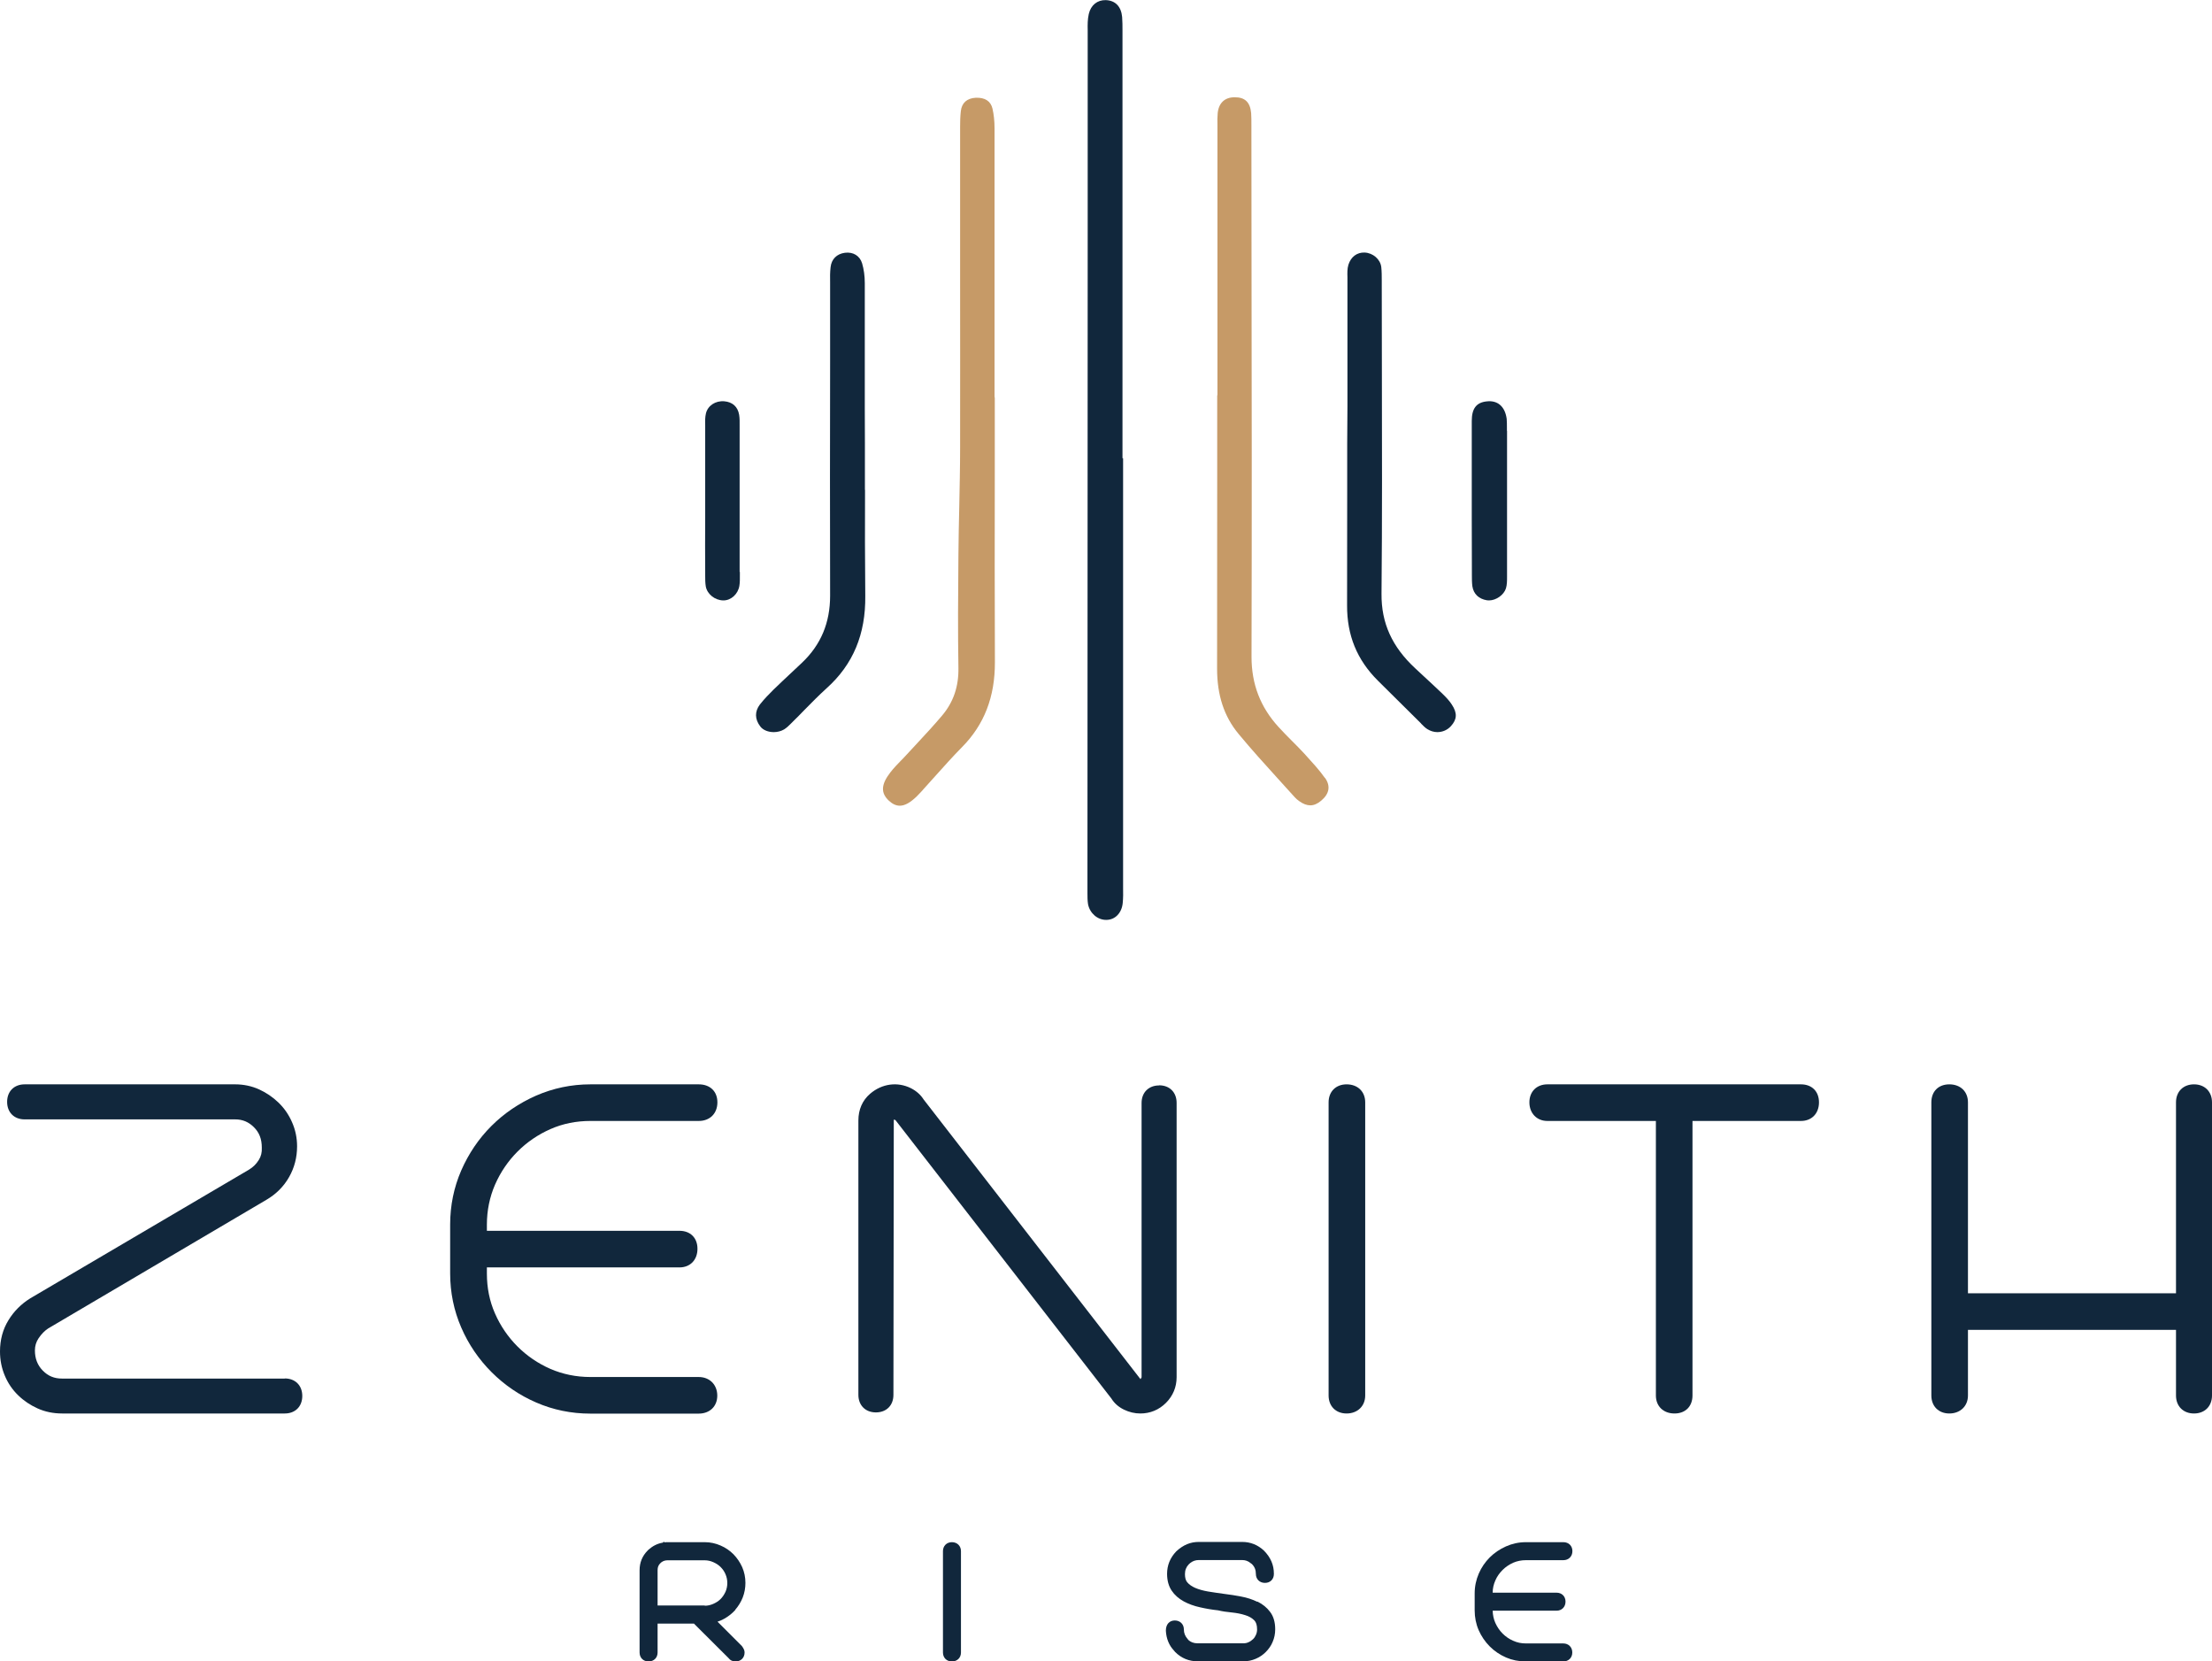
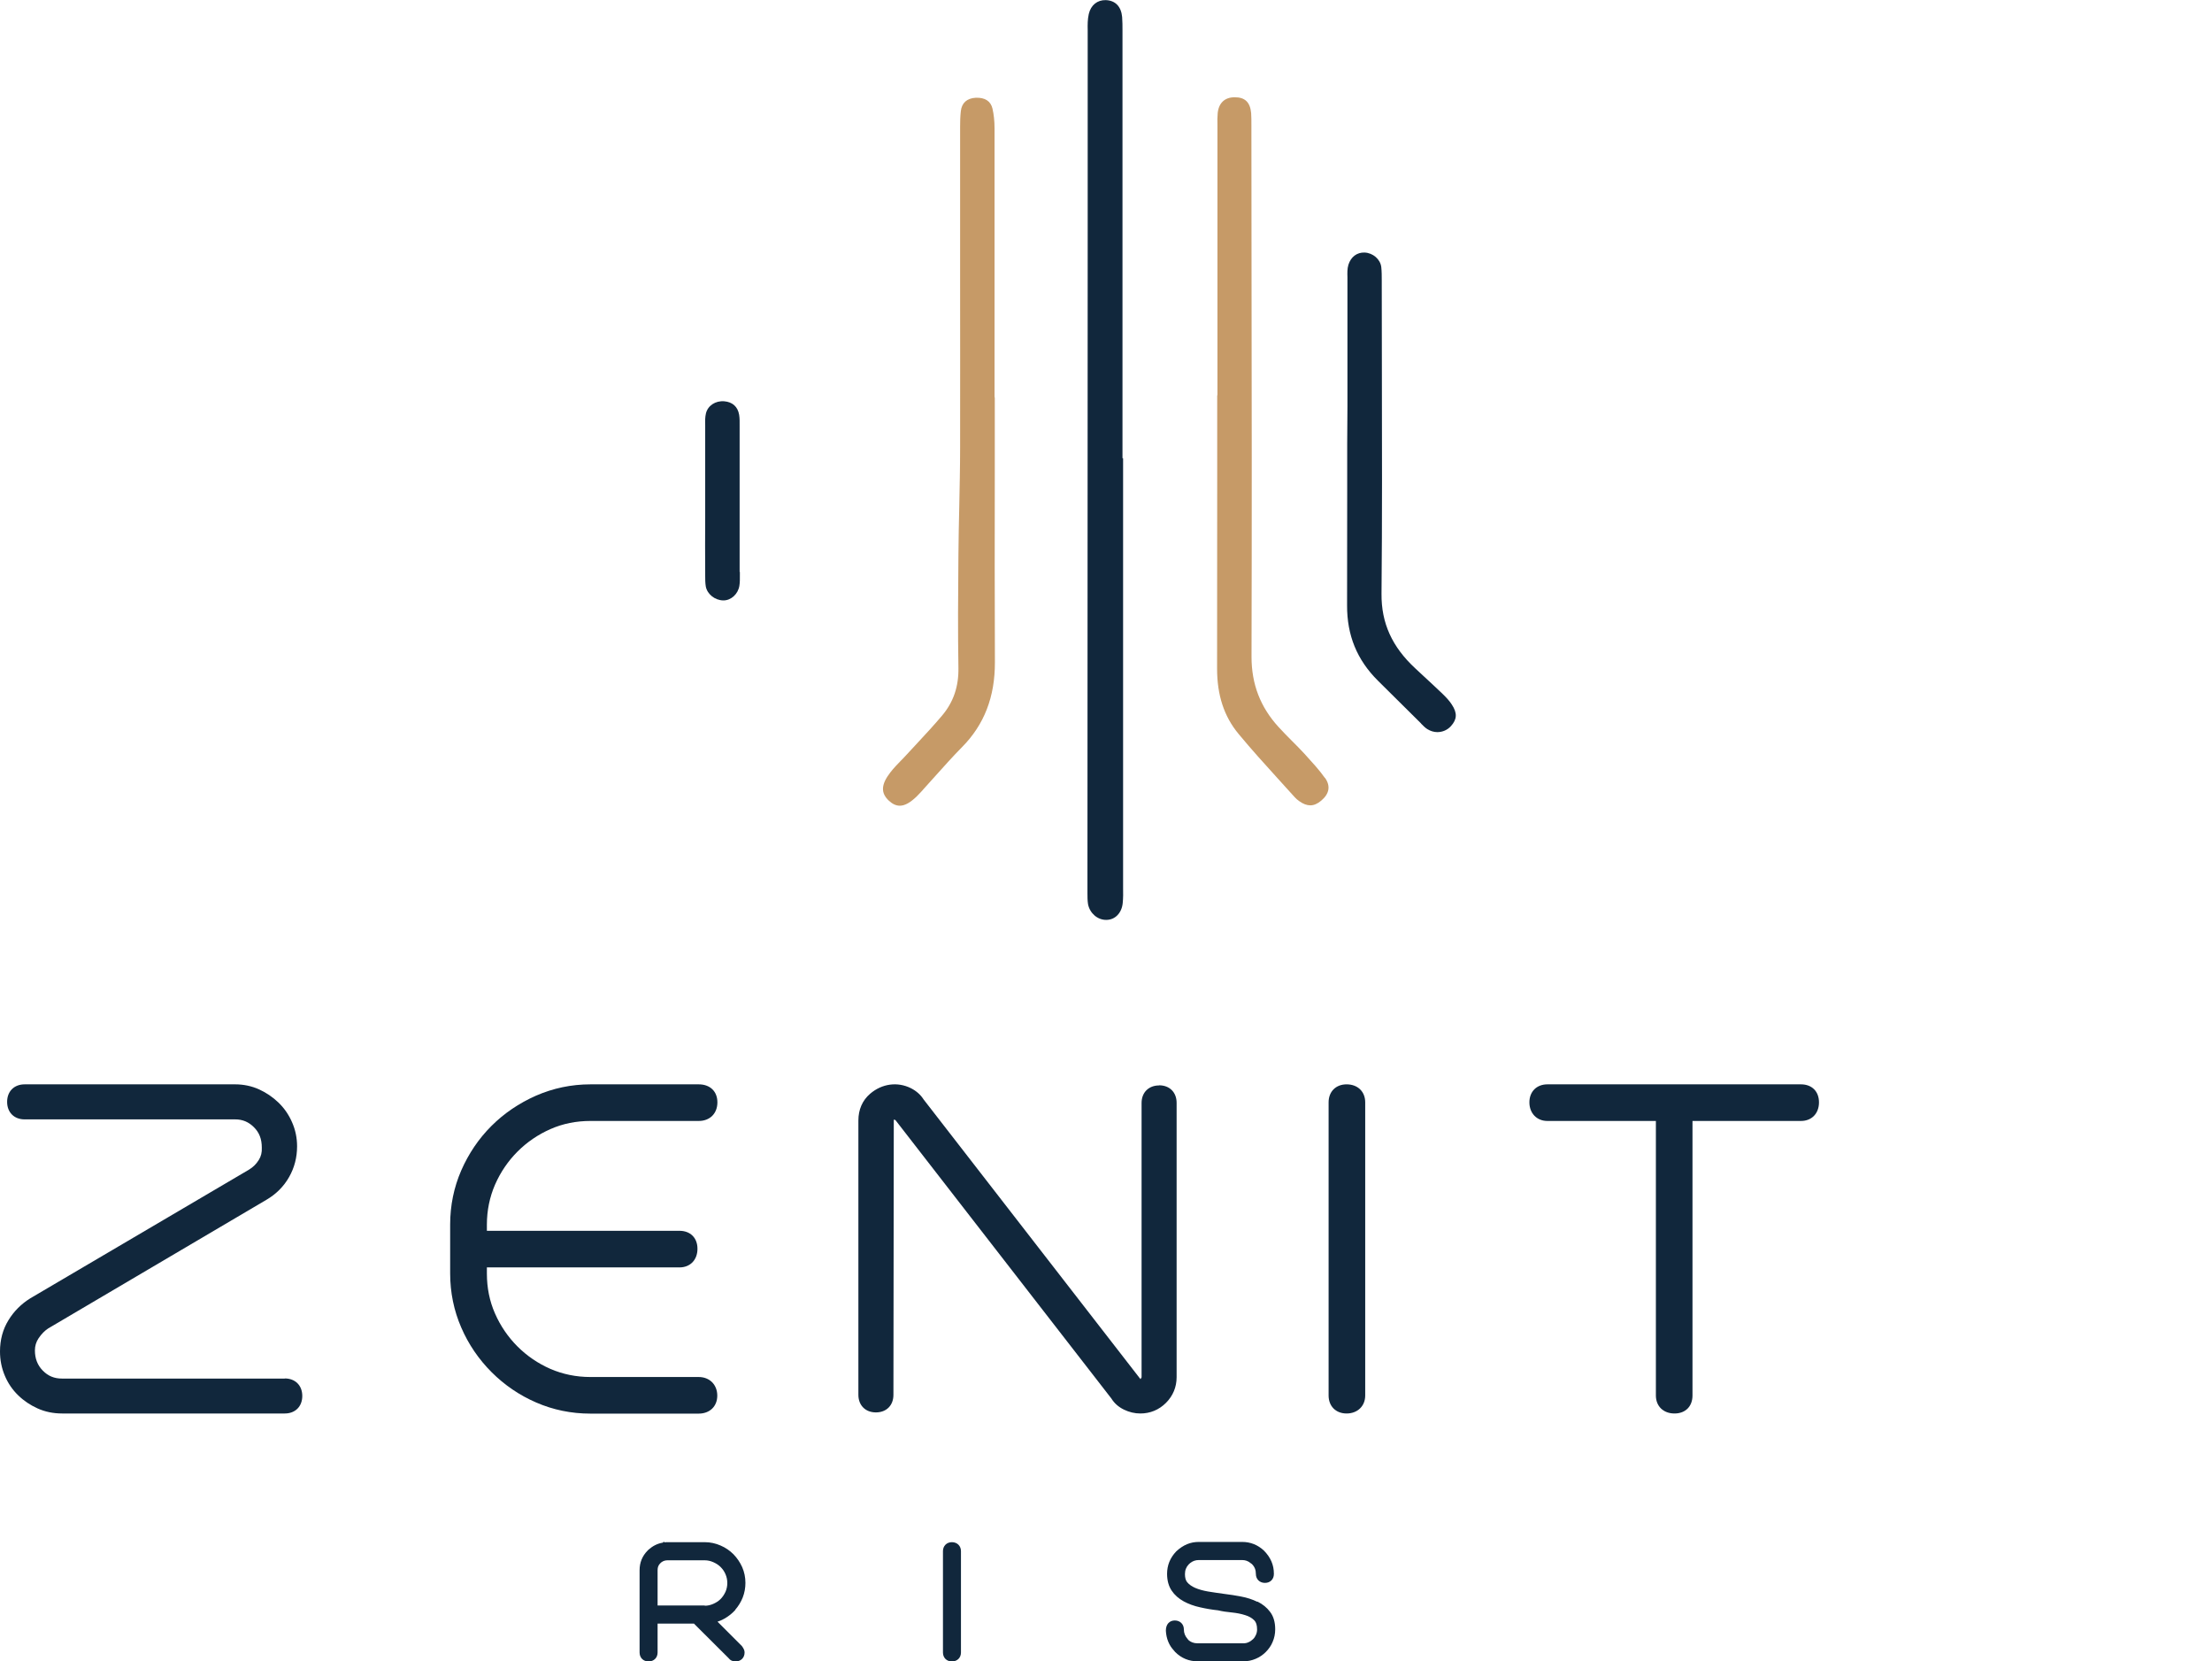
<svg xmlns="http://www.w3.org/2000/svg" id="Livello_1" data-name="Livello 1" viewBox="0 0 183.09 137.5">
  <defs>
    <style>      .cls-1 {        fill: #c69a67;      }      .cls-2 {        fill: #11273c;      }    </style>
  </defs>
  <g>
    <path class="cls-1" d="M82.34,39.16c0-2.07,0-4.14,0-6.21l-.02-.14v-4.32c0-5.96,0-11.91,0-17.86,0-.62-.06-1.15-.17-1.64-.15-.63-.63-.93-1.39-.9-.72,.04-1.15,.42-1.23,1.1-.05,.43-.06,.87-.06,1.32,0,1.77,0,3.54,0,5.31v.89c0,1.99,0,3.97,0,5.96,0,4.72,.01,9.59,0,14.39,0,1.62-.04,3.28-.07,4.87-.03,1.32-.06,2.69-.07,4.04-.03,3.3-.05,6.28,0,9.29,.03,1.55-.41,2.85-1.36,3.97-.66,.78-1.37,1.55-2.06,2.29-.3,.32-.59,.64-.89,.96-.14,.16-.29,.31-.44,.46-.3,.31-.62,.64-.89,.99-.77,1-.8,1.7-.11,2.34,.29,.27,.59,.41,.9,.41,.42,0,.87-.26,1.4-.77,.15-.15,.3-.31,.44-.46l.12-.14c.33-.36,.66-.73,.99-1.1,.71-.79,1.44-1.61,2.2-2.38,1.84-1.86,2.73-4.16,2.72-7.03-.02-5.21-.02-10.5-.01-15.63Z" />
    <path class="cls-1" d="M109.67,64.39c-.48-.68-1.06-1.3-1.61-1.91l-.08-.09c-.34-.37-.71-.74-1.06-1.09-.36-.37-.74-.74-1.09-1.13-1.51-1.65-2.24-3.55-2.24-5.81,.03-10.96,.02-22.1,0-32.87,0-3.6,0-7.2-.01-10.8,0-.12,0-.25,0-.37,0-.31,0-.63-.02-.95-.08-.9-.5-1.32-1.35-1.32h-.02c-.82,0-1.32,.48-1.4,1.32-.03,.32-.03,.64-.02,.96,0,.12,0,.24,0,.36v22.02h-.02v6.26c0,5.37,0,10.92-.01,16.37,0,2.18,.57,3.94,1.77,5.39,1.06,1.28,2.2,2.54,3.3,3.75,.45,.5,.9,.99,1.35,1.49,.11,.12,.24,.24,.39,.34,.32,.23,.62,.34,.91,.34,.3,0,.59-.13,.89-.38,.69-.58,.8-1.22,.32-1.9Z" />
  </g>
  <g>
    <path class="cls-2" d="M92.95,37.92h-.04V2.87c0-.12,0-.24,0-.35,0-.37,0-.75-.03-1.12-.08-.86-.56-1.36-1.35-1.39-.7-.02-1.24,.41-1.41,1.15-.1,.44-.1,.89-.09,1.33v.15c0,5.51,0,11.03,0,16.54l-.02,54.5c0,.08,0,.16,0,.24,0,.3,0,.62,.05,.92,.15,.74,.78,1.29,1.49,1.29h.02c.73,0,1.28-.57,1.36-1.4,.04-.42,.04-.84,.03-1.25,0-.13,0-.26,0-.39V37.92Z" />
-     <path class="cls-2" d="M71.59,40.55c0-1.26,0-2.51,0-3.77v-.14s-.01-2.94-.01-2.94c0-3.42,0-6.85,0-10.27,0-.6-.08-1.15-.22-1.63-.19-.63-.74-.97-1.43-.88-.67,.09-1.11,.53-1.18,1.19-.05,.42-.05,.85-.04,1.26v6.53c-.01,6.36-.02,12.93,0,19.4,0,2.24-.76,4.06-2.33,5.55-.28,.26-.55,.52-.83,.78-.52,.48-1.03,.97-1.54,1.46-.32,.32-.74,.74-1.11,1.21-.44,.58-.43,1.22,.03,1.82,.23,.31,.67,.47,1.12,.47,.3,0,.61-.08,.86-.23,.22-.14,.41-.33,.59-.51,.05-.05,.1-.11,.16-.16,.31-.3,.61-.61,.91-.92,.6-.61,1.22-1.24,1.86-1.82,2.18-1.96,3.23-4.46,3.19-7.65-.03-2.92-.03-5.89-.02-8.77Z" />
    <path class="cls-2" d="M119.41,57.43c-.56-.54-1.13-1.06-1.7-1.59l-.56-.52c-1.93-1.79-2.82-3.75-2.8-6.18,.06-6.2,.04-12.5,.03-18.6,0-2.32-.01-4.64-.01-6.96,0-.11,0-.22,0-.34,0-.38,0-.76-.04-1.14-.08-.65-.69-1.17-1.38-1.2-.63-.02-1.13,.35-1.34,1.01-.1,.33-.09,.69-.08,1.03,0,.1,0,.2,0,.3,0,3.46,0,6.93,0,10.39l-.02,3.12c0,1.3,0,2.6,0,3.9,0,3.1,0,6.3-.01,9.45-.01,2.48,.82,4.51,2.55,6.23,1.15,1.15,2.31,2.29,3.47,3.44,.05,.04,.09,.09,.13,.14,.15,.15,.3,.31,.49,.43,.26,.16,.54,.25,.83,.25,.42,0,.83-.17,1.12-.49,.52-.57,.54-1.09,.08-1.79-.18-.28-.43-.56-.76-.88Z" />
-     <path class="cls-2" d="M124.73,35.66c0-.08,0-.16,0-.25,0-.24,0-.5-.02-.75-.14-1.02-.75-1.55-1.66-1.44-.85,.09-1.23,.59-1.23,1.62v8.14c.01,1.46,.01,2.92,.01,4.38v.25c0,.3,0,.61,.04,.91,.1,.64,.53,1.05,1.21,1.16,.05,0,.11,.01,.17,.01,.58,0,1.23-.45,1.4-1,.09-.3,.09-.63,.09-.95v-.05c0-3.7,0-7.4,0-11.11v-.93Z" />
    <path class="cls-2" d="M61.22,47.34c0-3.95,0-7.9,0-11.85,0-.09,0-.17,0-.26,0-.29,.01-.6-.04-.9-.11-.67-.55-1.06-1.23-1.12-.73-.06-1.37,.36-1.52,1.01-.07,.3-.07,.62-.06,.93,0,.08,0,.15,0,.23,0,1.5,0,3,0,4.5v3c-.01,1.5-.01,3,0,4.5v.24c0,.3,0,.62,.05,.92,.12,.63,.74,1.13,1.43,1.15,.01,0,.02,0,.03,0,.64,0,1.21-.53,1.32-1.21,.05-.3,.04-.6,.04-.9,0-.09,0-.17,0-.26Z" />
  </g>
  <g>
    <path class="cls-2" d="M23.57,114.09H5.13c-.64,0-1.15-.21-1.59-.66-.44-.45-.65-1-.65-1.67,0-.37,.1-.7,.3-1,.24-.36,.51-.63,.8-.82l18.07-10.65c.8-.47,1.43-1.1,1.87-1.88,.44-.77,.66-1.63,.66-2.54,0-.7-.14-1.37-.42-2-.27-.62-.65-1.17-1.13-1.63-.47-.45-1-.81-1.59-1.08-.62-.28-1.29-.42-1.99-.42H2.04c-.87,0-1.45,.58-1.45,1.45s.58,1.45,1.45,1.45H19.47c.61,0,1.11,.21,1.55,.65,.44,.44,.65,.97,.65,1.69,.02,.39-.06,.72-.25,1.02-.21,.34-.48,.6-.81,.8L2.52,107.44c-.76,.47-1.37,1.08-1.82,1.82-.47,.76-.7,1.63-.7,2.59,0,.69,.13,1.36,.39,1.98,.26,.63,.64,1.19,1.12,1.65,.46,.45,1,.81,1.6,1.08,.62,.28,1.3,.42,2.04,.42H23.57c.87,0,1.45-.58,1.45-1.45s-.58-1.45-1.45-1.45Z" />
    <path class="cls-2" d="M40.98,98.03c.45-1.03,1.08-1.95,1.86-2.73,.78-.78,1.7-1.41,2.73-1.86,1.02-.45,2.13-.67,3.3-.67h8.97c.92,0,1.54-.62,1.54-1.54s-.62-1.49-1.54-1.49h-8.97c-1.58,0-3.09,.32-4.51,.94-1.4,.62-2.64,1.46-3.69,2.51-1.05,1.05-1.88,2.28-2.49,3.67-.61,1.4-.92,2.91-.92,4.48v4.05c0,1.57,.31,3.08,.92,4.48,.6,1.39,1.45,2.63,2.51,3.69,1.06,1.06,2.3,1.91,3.69,2.51,1.4,.61,2.91,.92,4.48,.92h8.97c.92,0,1.54-.6,1.54-1.49s-.62-1.54-1.54-1.54h-8.97c-1.17,0-2.28-.23-3.3-.67-1.03-.45-1.95-1.08-2.73-1.86-.78-.78-1.41-1.7-1.86-2.73-.45-1.02-.67-2.13-.67-3.3v-.51h15.94c.89,0,1.49-.62,1.49-1.54s-.6-1.49-1.49-1.49h-15.94v-.51c0-1.17,.23-2.28,.67-3.3Z" />
    <path class="cls-2" d="M95.94,89.83c-.86,0-1.45,.58-1.45,1.45v22.71l-.09,.15-17.96-23.16c-.24-.38-.59-.69-1.04-.92-1.1-.55-2.39-.39-3.38,.46-.64,.55-.97,1.31-.97,2.21v22.71c0,.86,.58,1.45,1.45,1.45s1.45-.58,1.45-1.45l.03-22.78,.13,.03,17.88,23.05c.24,.39,.59,.7,1.04,.92,.43,.21,.89,.32,1.36,.32,.81,0,1.54-.3,2.12-.88s.88-1.31,.88-2.12v-22.71c0-.87-.58-1.45-1.45-1.45Z" />
    <path class="cls-2" d="M111.46,89.74c-.89,0-1.49,.6-1.49,1.49v24.26c0,.89,.6,1.49,1.49,1.49s1.54-.6,1.54-1.49v-24.26c0-.89-.62-1.49-1.54-1.49Z" />
    <path class="cls-2" d="M149.06,89.74h-20.98c-.89,0-1.49,.6-1.49,1.49s.6,1.54,1.49,1.54h8.98v22.72c0,.89,.62,1.49,1.54,1.49s1.49-.6,1.49-1.49v-22.72h8.98c.89,0,1.49-.62,1.49-1.54s-.6-1.49-1.49-1.49Z" />
-     <path class="cls-2" d="M181.6,89.74c-.89,0-1.49,.6-1.49,1.49v15.8h-17.22v-15.8c0-.89-.62-1.49-1.54-1.49s-1.49,.6-1.49,1.49v24.26c0,.89,.6,1.49,1.49,1.49s1.54-.6,1.54-1.49v-5.43h17.22v5.43c0,.89,.6,1.49,1.49,1.49s1.49-.6,1.49-1.49v-24.26c0-.89-.6-1.49-1.49-1.49Z" />
  </g>
  <g>
    <path class="cls-2" d="M60.86,133.22c.26-.3,.47-.64,.62-1.02,.15-.39,.22-.79,.22-1.2,0-.46-.09-.9-.27-1.31-.18-.4-.42-.75-.72-1.06-.3-.3-.66-.55-1.06-.72-.41-.18-.85-.28-1.31-.28h-3.08c-.1,0-.19,0-.29,.02v-.09l-.11,.11c-.44,.07-.83,.27-1.18,.58l-.07,.07c-.45,.45-.67,1-.67,1.63v6.81c0,.43,.3,.74,.74,.74s.75-.3,.75-.74v-2.39h3.01l2.87,2.86c.13,.18,.33,.27,.57,.27,.44,0,.75-.3,.75-.74,0-.15-.05-.3-.22-.53l-2.02-2.02c.19-.06,.37-.14,.55-.24,.36-.2,.67-.45,.93-.74Zm-2.52-.35h-3.91v-2.93c0-.24,.07-.42,.24-.58l.08-.07c.15-.11,.31-.16,.5-.16h3.08c.24,0,.47,.05,.7,.15,.23,.1,.44,.23,.61,.4,.17,.17,.31,.36,.41,.6,.1,.23,.15,.47,.15,.73s-.05,.5-.15,.73c-.11,.23-.24,.43-.41,.6-.17,.17-.38,.3-.61,.4s-.46,.15-.7,.15Z" />
    <path class="cls-2" d="M78.79,127.63c-.43,0-.74,.31-.74,.74v8.39c0,.43,.3,.74,.74,.74s.75-.3,.75-.74v-8.39c0-.43-.31-.74-.75-.74Z" />
    <path class="cls-2" d="M104.06,132.56c-.39-.19-.84-.34-1.33-.43-.45-.09-.92-.16-1.4-.22-.46-.06-.91-.13-1.35-.2-.4-.07-.76-.17-1.06-.3-.27-.12-.49-.27-.65-.46-.13-.15-.19-.38-.19-.68,0-.33,.11-.59,.31-.8l.12-.11c.21-.17,.44-.25,.71-.25h3.6c.26,0,.49,.08,.69,.25l.11,.08c.23,.23,.33,.49,.33,.82,0,.43,.31,.74,.75,.74s.74-.3,.74-.74v-.02c0-.72-.26-1.34-.83-1.92-.51-.47-1.11-.71-1.79-.71h-3.6c-.68,0-1.28,.24-1.86,.78-.51,.53-.76,1.16-.76,1.86,0,.55,.13,1.02,.38,1.39,.24,.36,.58,.66,1,.89,.39,.21,.84,.38,1.35,.49,.48,.11,1,.2,1.49,.25,.33,.08,.72,.14,1.16,.18,.39,.04,.75,.11,1.09,.22,.3,.09,.55,.23,.75,.43,.15,.15,.23,.4,.23,.75,0,.16-.03,.3-.09,.44-.06,.14-.14,.27-.25,.37s-.23,.19-.37,.25c-.13,.06-.27,.09-.43,.09h-3.79c-.32,0-.58-.11-.75-.27l-.08-.1c-.2-.23-.3-.48-.3-.78,0-.43-.31-.74-.75-.74s-.74,.31-.74,.84c.03,.66,.27,1.23,.67,1.65l.1,.12c.51,.51,1.14,.77,1.86,.77h3.79c.35,0,.7-.07,1.02-.21,.31-.13,.59-.32,.83-.56,.24-.24,.44-.52,.57-.84,.14-.32,.21-.67,.21-1.04,0-.59-.14-1.08-.43-1.45-.26-.35-.61-.63-1.03-.84Z" />
-     <path class="cls-2" d="M129.4,136.01h-3.1c-.38,0-.72-.07-1.05-.22-.33-.14-.63-.35-.88-.6-.25-.25-.45-.55-.6-.88-.14-.32-.21-.65-.22-1.01h5.29c.43,0,.74-.31,.74-.75s-.31-.74-.74-.74h-5.29c0-.36,.08-.69,.22-1.01,.14-.33,.35-.62,.6-.87,.25-.25,.55-.45,.88-.6,.33-.14,.67-.21,1.05-.21h3.1c.44,0,.75-.31,.75-.75s-.31-.74-.75-.74h-3.1c-.58,0-1.13,.12-1.65,.35-.51,.23-.96,.53-1.34,.91s-.69,.83-.91,1.34c-.22,.51-.34,1.06-.34,1.64v1.4c0,.58,.11,1.13,.33,1.64,.22,.5,.53,.96,.92,1.35,.39,.39,.84,.69,1.34,.91,.51,.22,1.06,.33,1.64,.33h3.1c.44,0,.75-.3,.75-.74s-.31-.75-.75-.75Z" />
  </g>
</svg>